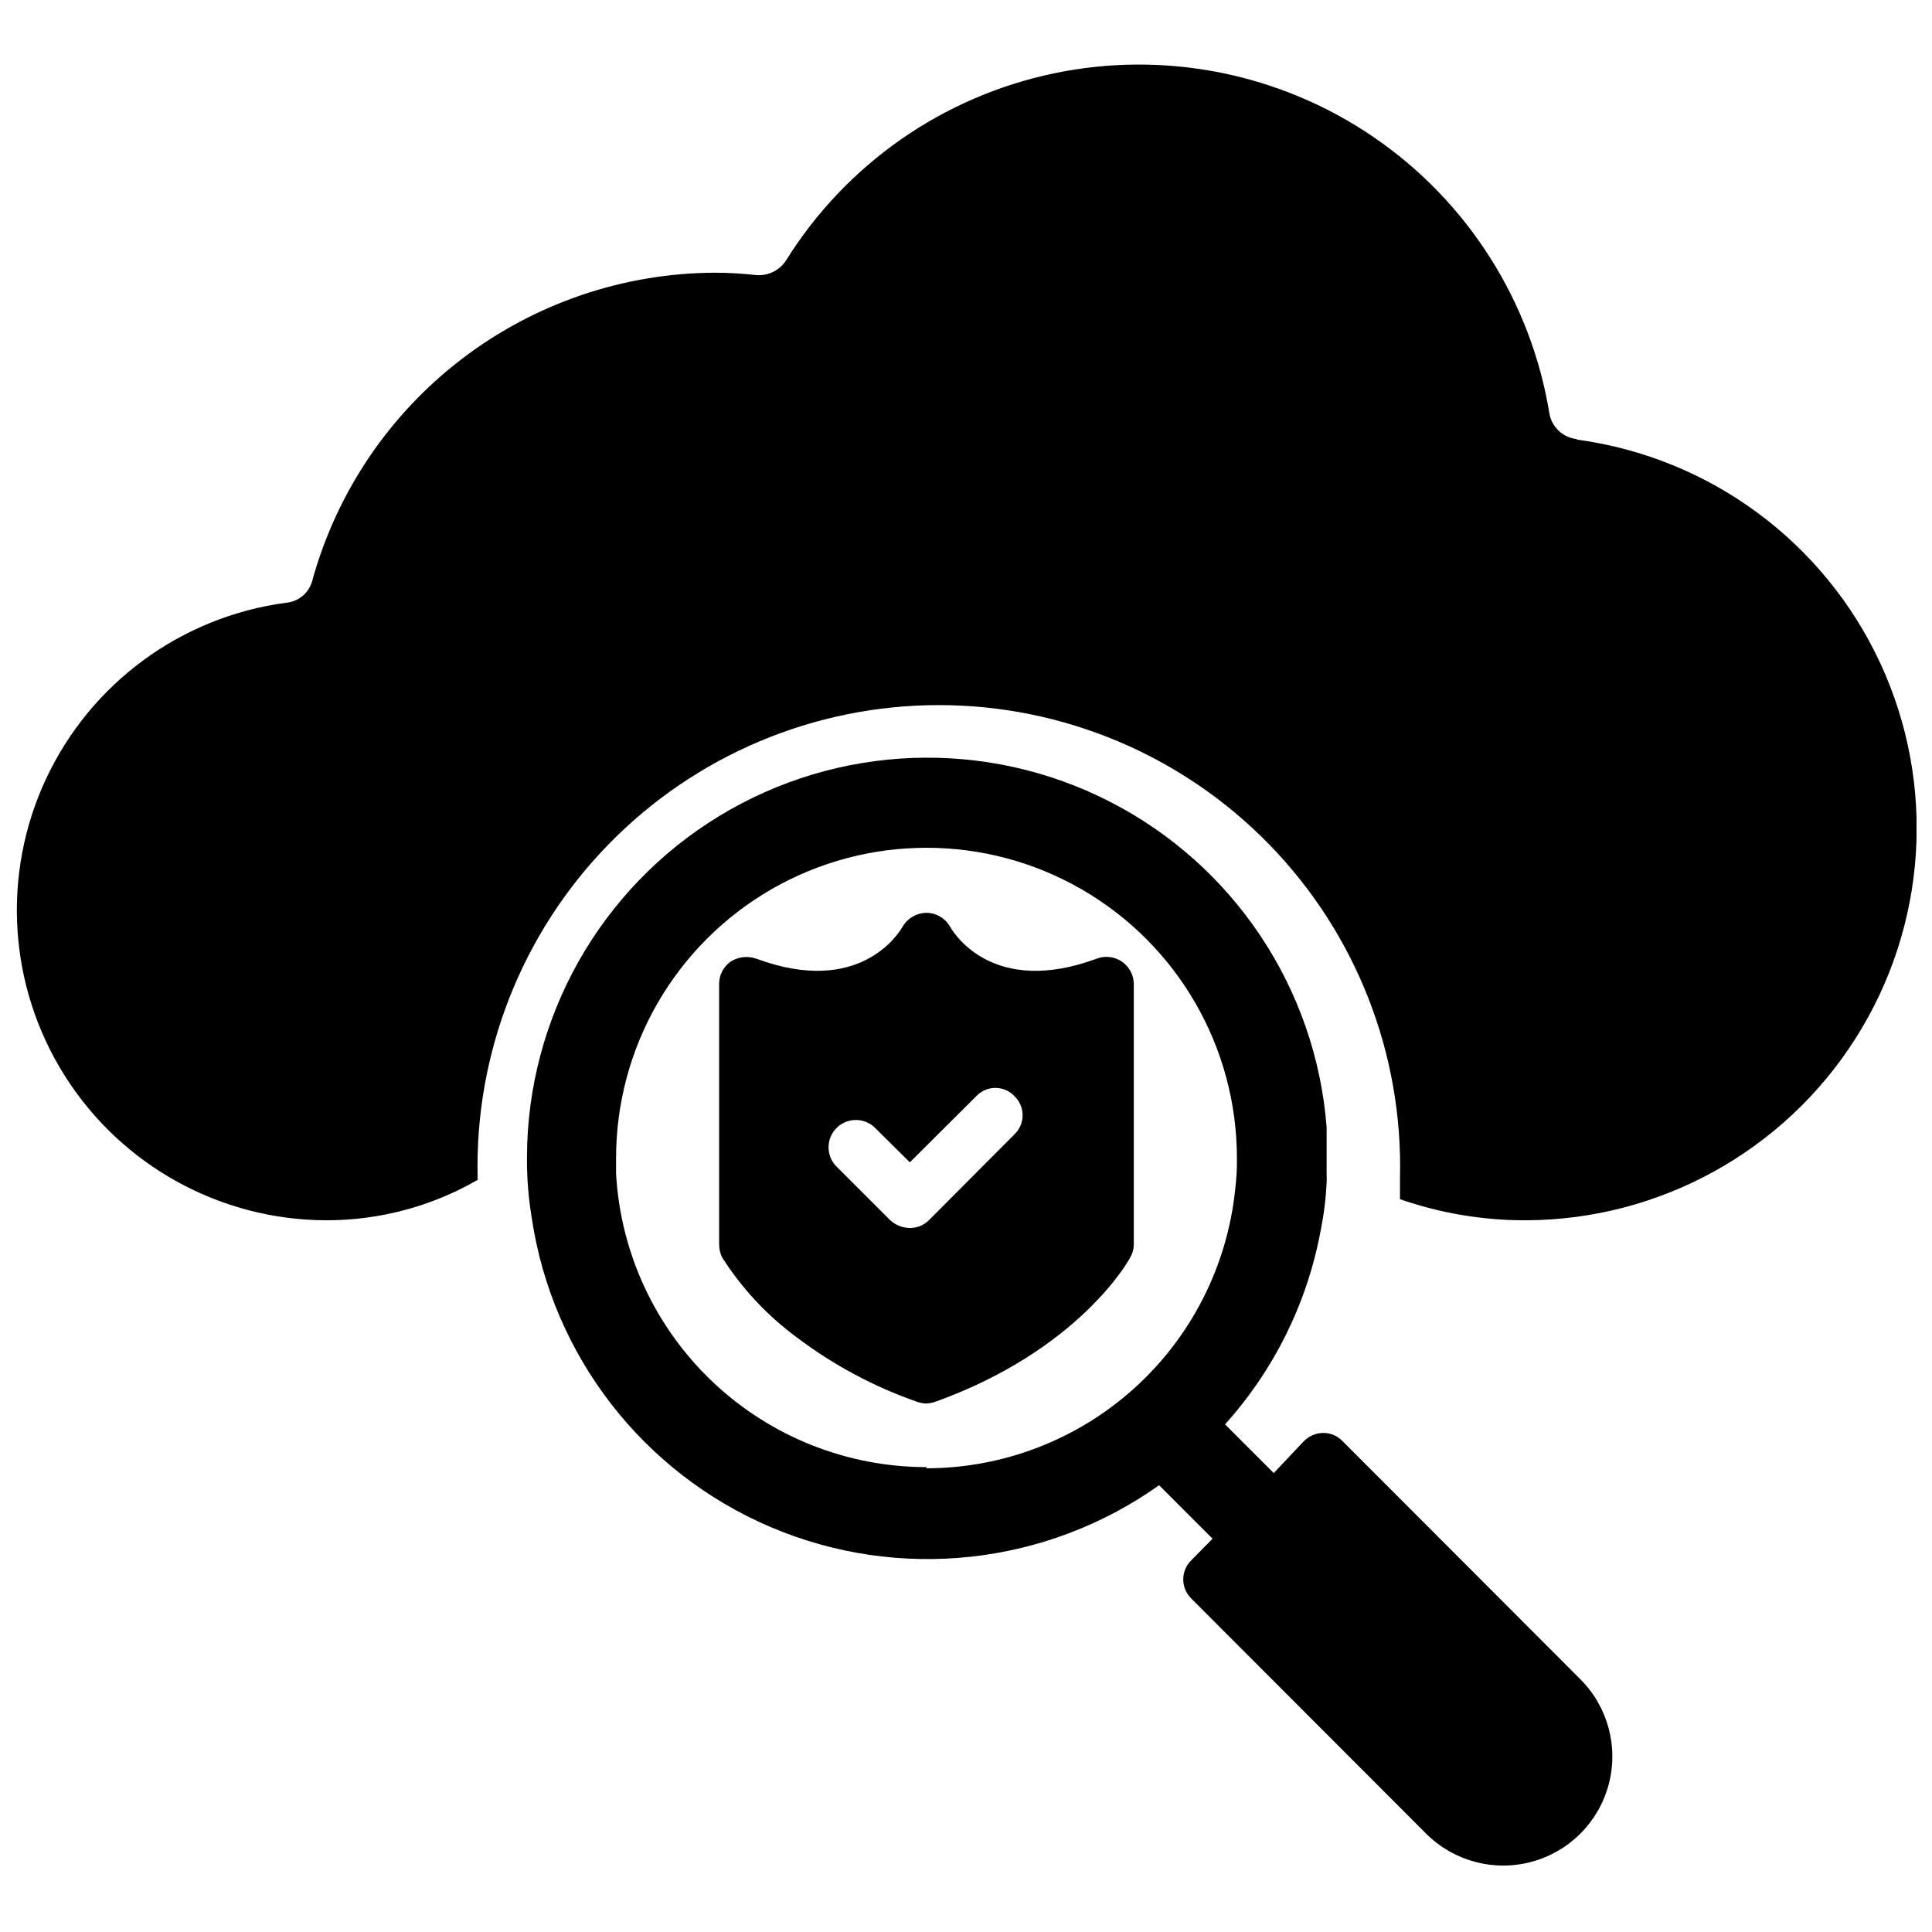
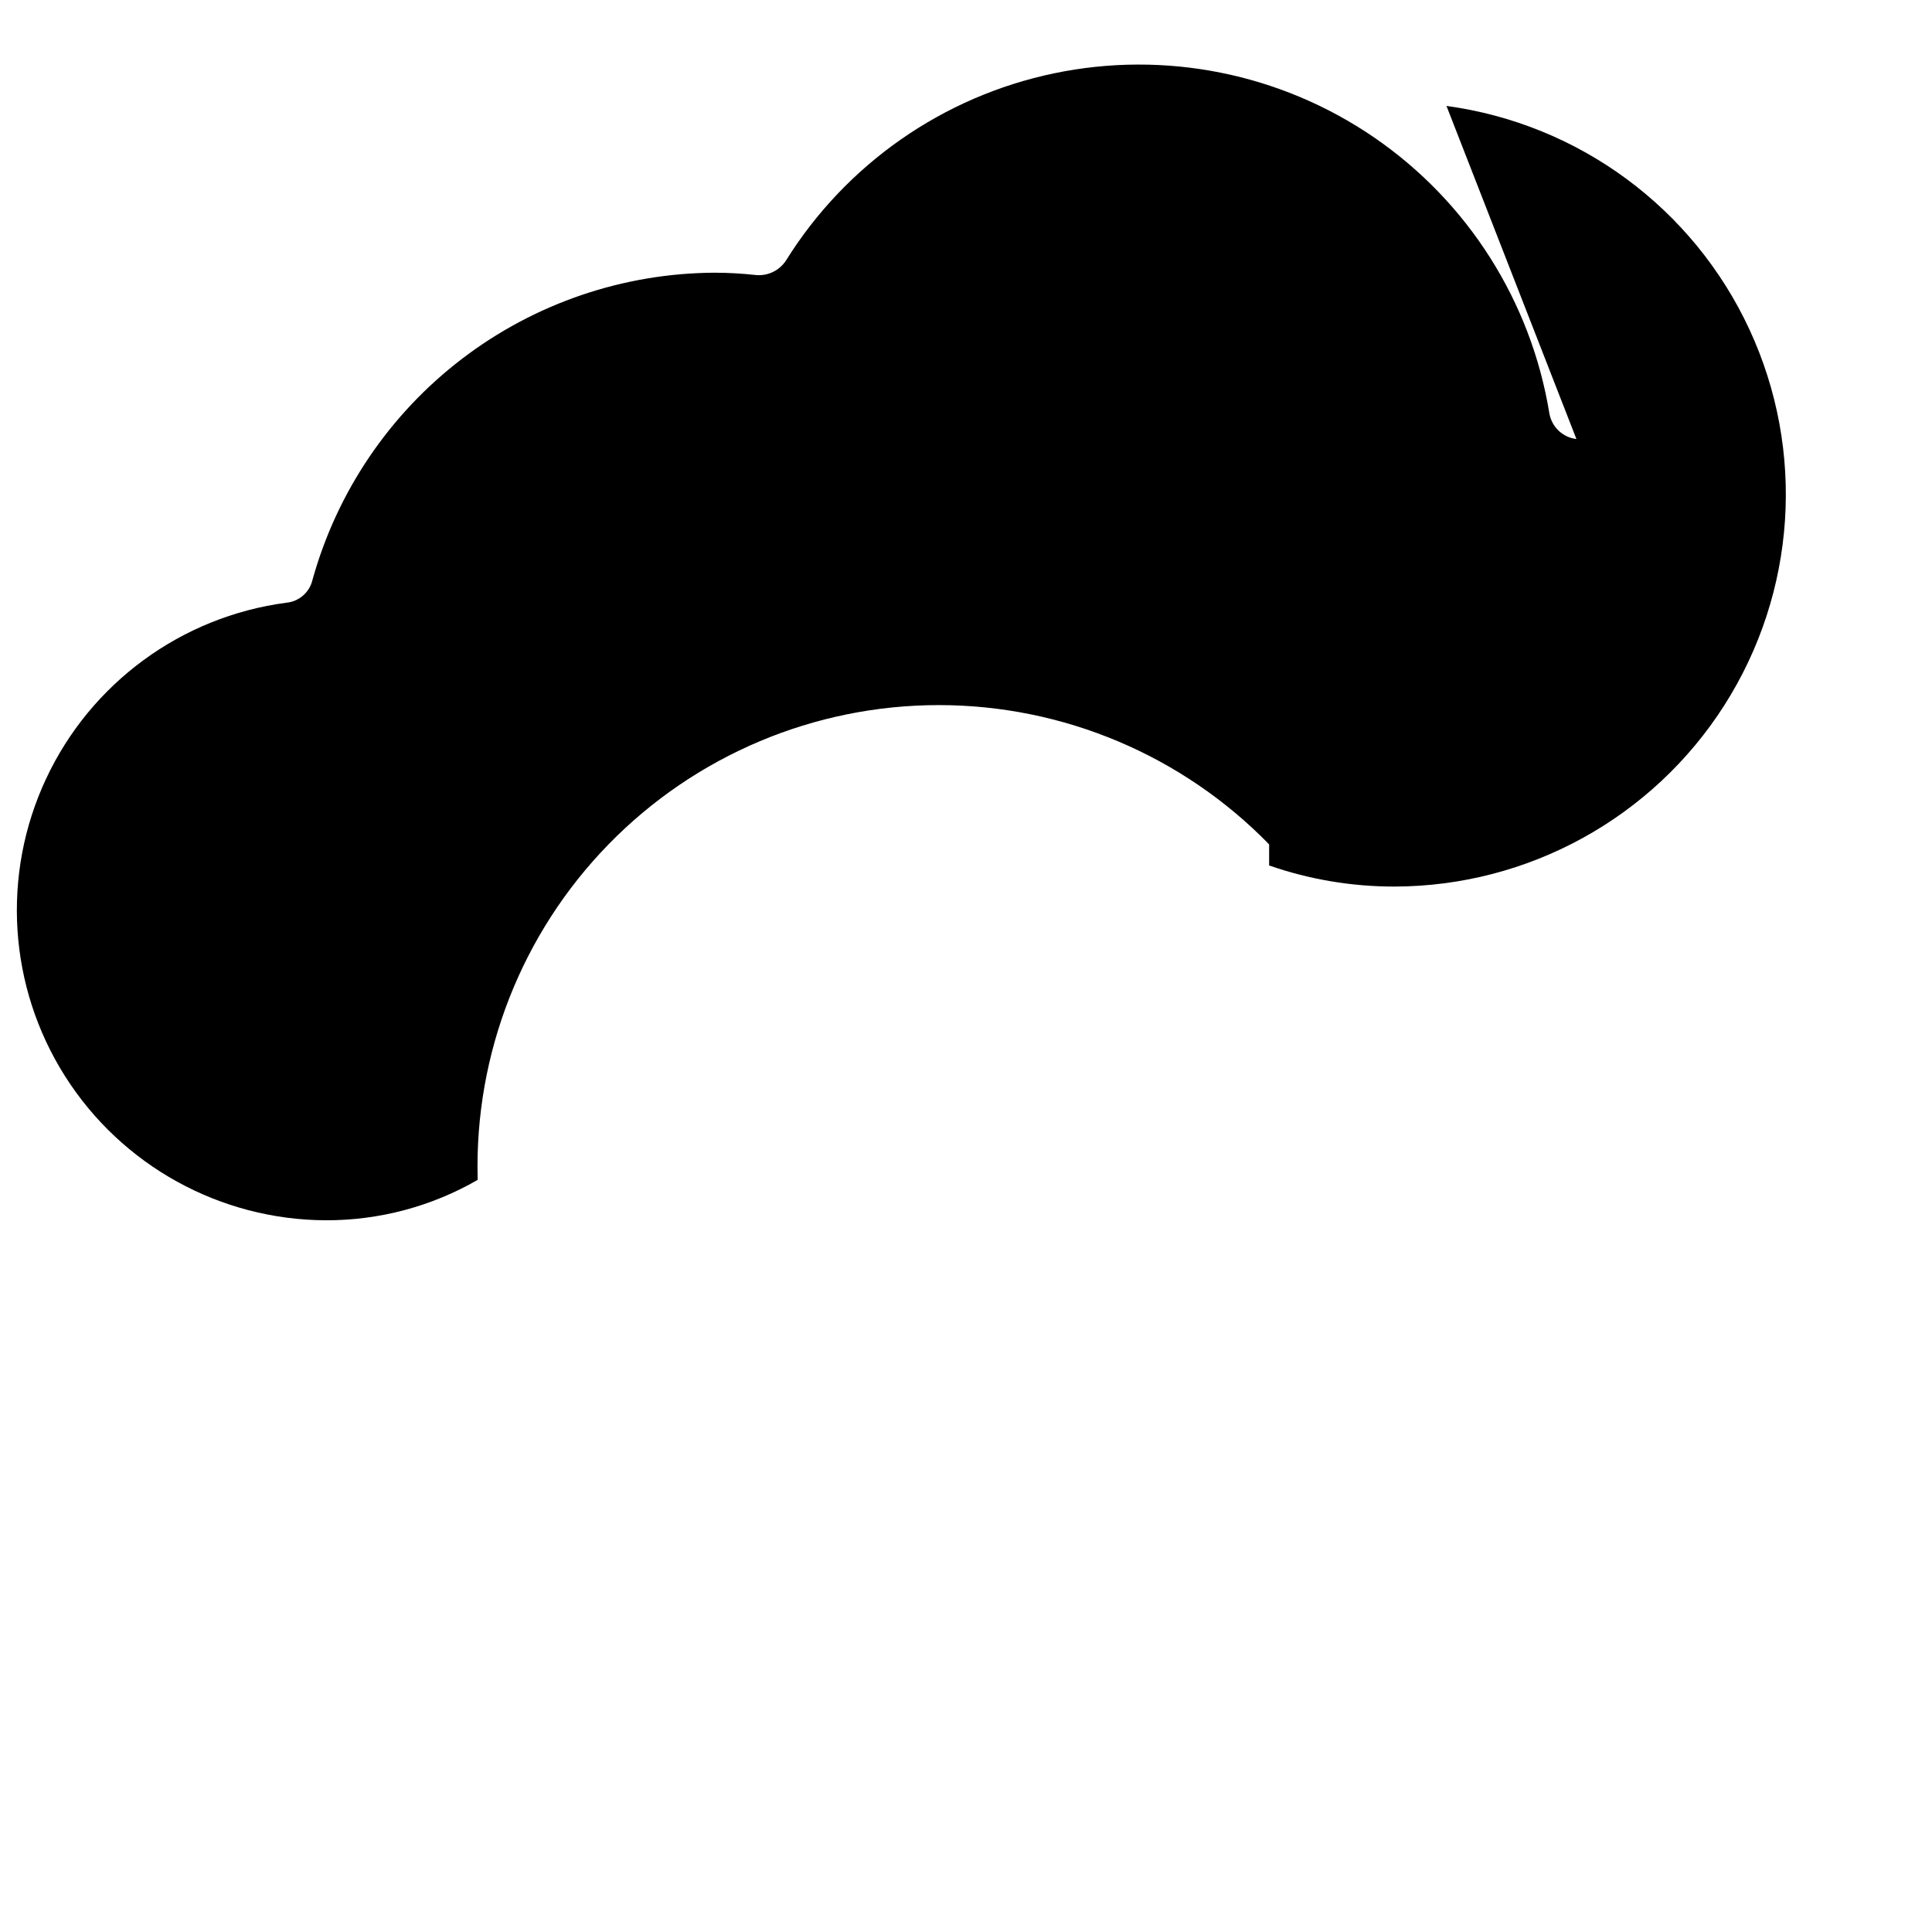
<svg xmlns="http://www.w3.org/2000/svg" width="800px" height="800px" version="1.1" viewBox="144 144 512 512">
  <defs>
    <clipPath id="a">
      <path d="m148.09 161h503.81v307h-503.81z" />
    </clipPath>
  </defs>
-   <path d="m499.82 525.95c-1.34-1.438-3.231-2.238-5.195-2.203-1.969 0.031-3.844 0.855-5.195 2.285l-7.871 8.344-12.91-12.91h-0.004c13.039-14.465 21.816-32.258 25.352-51.406 0.848-4.176 1.375-8.414 1.574-12.672 0.039-0.656 0.039-1.312 0-1.969v-4.801-7.871-0.004c-2.84-36.793-24.594-69.473-57.445-86.289-32.848-16.82-72.078-15.363-103.59 3.848-31.512 19.207-50.781 53.41-50.883 90.316v0.395-0.004c-0.023 5.277 0.398 10.543 1.262 15.746 5.43 36.457 29.402 67.48 63.309 81.93 33.91 14.449 72.891 10.254 102.95-11.082l14.168 14.168-5.668 5.746v0.004c-1.344 1.328-2.102 3.144-2.102 5.035 0 1.895 0.758 3.707 2.102 5.039l62.348 62.426c7.34 7.269 18 10.07 27.969 7.348 9.965-2.719 17.723-10.551 20.348-20.543 2.625-9.992-0.277-20.629-7.617-27.898zm-110.21 6.848v0.004c-21.055 0.012-41.312-8.027-56.625-22.477-15.309-14.445-24.512-34.203-25.719-55.223v-1.102-3.07c0-29.391 15.68-56.547 41.133-71.242 25.449-14.691 56.809-14.691 82.262 0 25.453 14.695 41.133 41.852 41.133 71.242 0.039 2.816-0.121 5.629-0.473 8.426-2.121 20.234-11.66 38.973-26.777 52.594-15.117 13.617-34.746 21.16-55.094 21.164z" />
-   <path d="m434.71 398.03c-27.395 10.156-37.863-6.535-38.965-8.5l-0.004-0.004c-1.281-2.223-3.648-3.602-6.219-3.621-2.586 0.023-4.977 1.398-6.297 3.621-1.102 1.969-11.57 18.656-38.887 8.5v0.004c-2.234-0.754-4.691-0.465-6.691 0.785-1.945 1.371-3.09 3.606-3.07 5.984v68.879c-0.016 1.227 0.254 2.441 0.789 3.543 5.227 8.215 11.926 15.391 19.758 21.176 9.672 7.32 20.43 13.086 31.879 17.082 0.789 0.277 1.609 0.438 2.441 0.473 0.832-0.043 1.652-0.199 2.441-0.473 37.863-13.617 51.168-37.234 51.641-38.258 0.625-1.074 0.949-2.297 0.945-3.543v-68.879c-0.008-2.367-1.172-4.582-3.117-5.93-1.945-1.352-4.426-1.664-6.644-0.84zm-21.883 46.602-22.672 22.75c-1.344 1.324-3.156 2.062-5.039 2.047-1.926-0.023-3.773-0.754-5.195-2.047l-14.012-14.012c-1.453-1.336-2.293-3.207-2.332-5.18-0.043-1.969 0.723-3.871 2.117-5.266s3.297-2.16 5.269-2.121c1.973 0.039 3.84 0.883 5.176 2.332l8.973 8.895 17.633-17.555h0.004c1.309-1.387 3.133-2.172 5.039-2.172s3.727 0.785 5.035 2.172c1.395 1.324 2.18 3.16 2.18 5.078 0 1.922-0.785 3.754-2.18 5.078z" />
  <g clip-path="url(#a)">
-     <path d="m561.77 260.35c-3.621-0.43-6.531-3.18-7.164-6.769-4.84-29.684-21.605-56.102-46.402-73.125-24.797-17.02-55.473-23.168-84.914-17.016-29.441 6.152-55.09 24.07-70.996 49.602-1.719 2.629-4.738 4.109-7.871 3.856-3.66-0.41-7.34-0.621-11.02-0.629-24.207 0.109-47.715 8.121-66.953 22.812s-33.156 35.262-39.637 58.586c-0.762 3.297-3.555 5.742-6.926 6.059-27.805 3.676-51.812 21.273-63.688 46.68s-9.977 55.113 5.039 78.801c15.016 23.684 41.074 38.078 69.117 38.18 14.117 0.039 27.996-3.652 40.227-10.707v-0.473c-0.836-32.949 11.668-64.84 34.68-88.441 23.008-23.602 54.574-36.91 87.535-36.91s64.523 13.309 87.535 36.91c23.008 23.602 35.512 55.492 34.676 88.441v5.59c10.684 3.715 21.914 5.606 33.223 5.59 35.434-0.07 68.391-18.191 87.43-48.074 19.043-29.887 21.543-67.414 6.633-99.559-14.91-32.145-45.176-54.477-80.289-59.242z" />
+     <path d="m561.77 260.35c-3.621-0.43-6.531-3.18-7.164-6.769-4.84-29.684-21.605-56.102-46.402-73.125-24.797-17.02-55.473-23.168-84.914-17.016-29.441 6.152-55.09 24.07-70.996 49.602-1.719 2.629-4.738 4.109-7.871 3.856-3.66-0.41-7.34-0.621-11.02-0.629-24.207 0.109-47.715 8.121-66.953 22.812s-33.156 35.262-39.637 58.586c-0.762 3.297-3.555 5.742-6.926 6.059-27.805 3.676-51.812 21.273-63.688 46.68s-9.977 55.113 5.039 78.801c15.016 23.684 41.074 38.078 69.117 38.18 14.117 0.039 27.996-3.652 40.227-10.707v-0.473c-0.836-32.949 11.668-64.84 34.68-88.441 23.008-23.602 54.574-36.91 87.535-36.91s64.523 13.309 87.535 36.91v5.59c10.684 3.715 21.914 5.606 33.223 5.59 35.434-0.07 68.391-18.191 87.43-48.074 19.043-29.887 21.543-67.414 6.633-99.559-14.91-32.145-45.176-54.477-80.289-59.242z" />
  </g>
</svg>